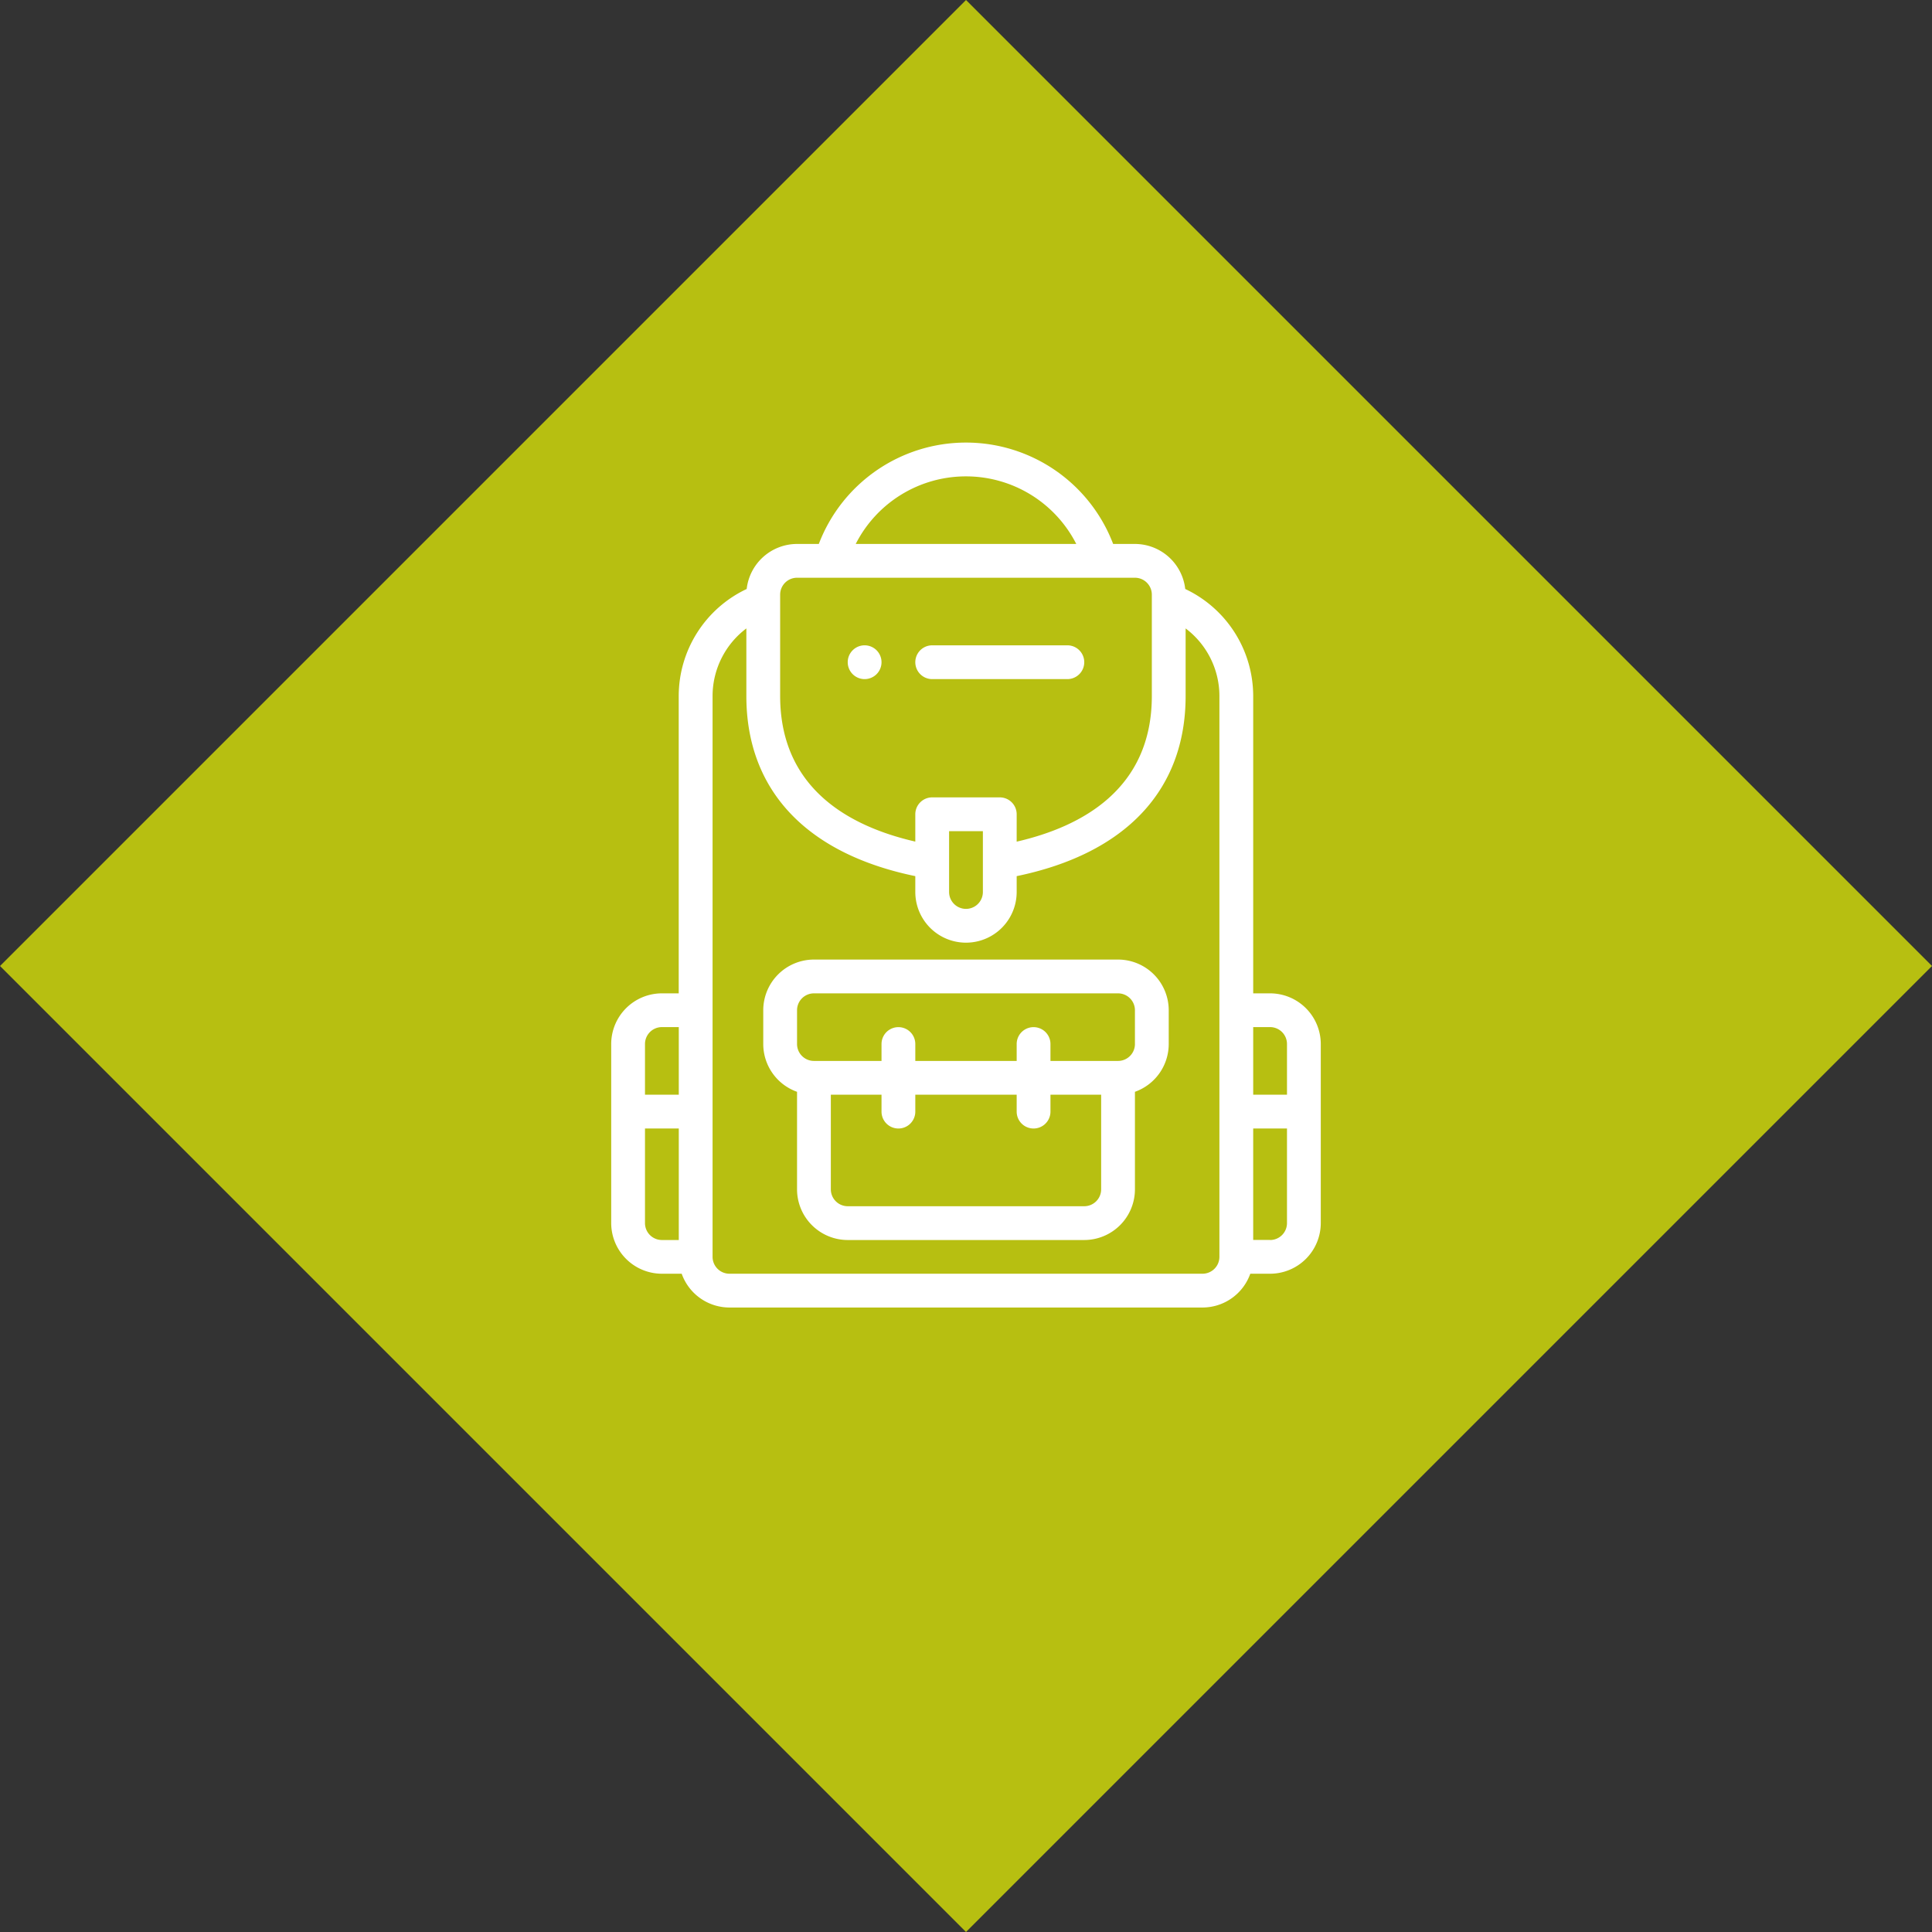
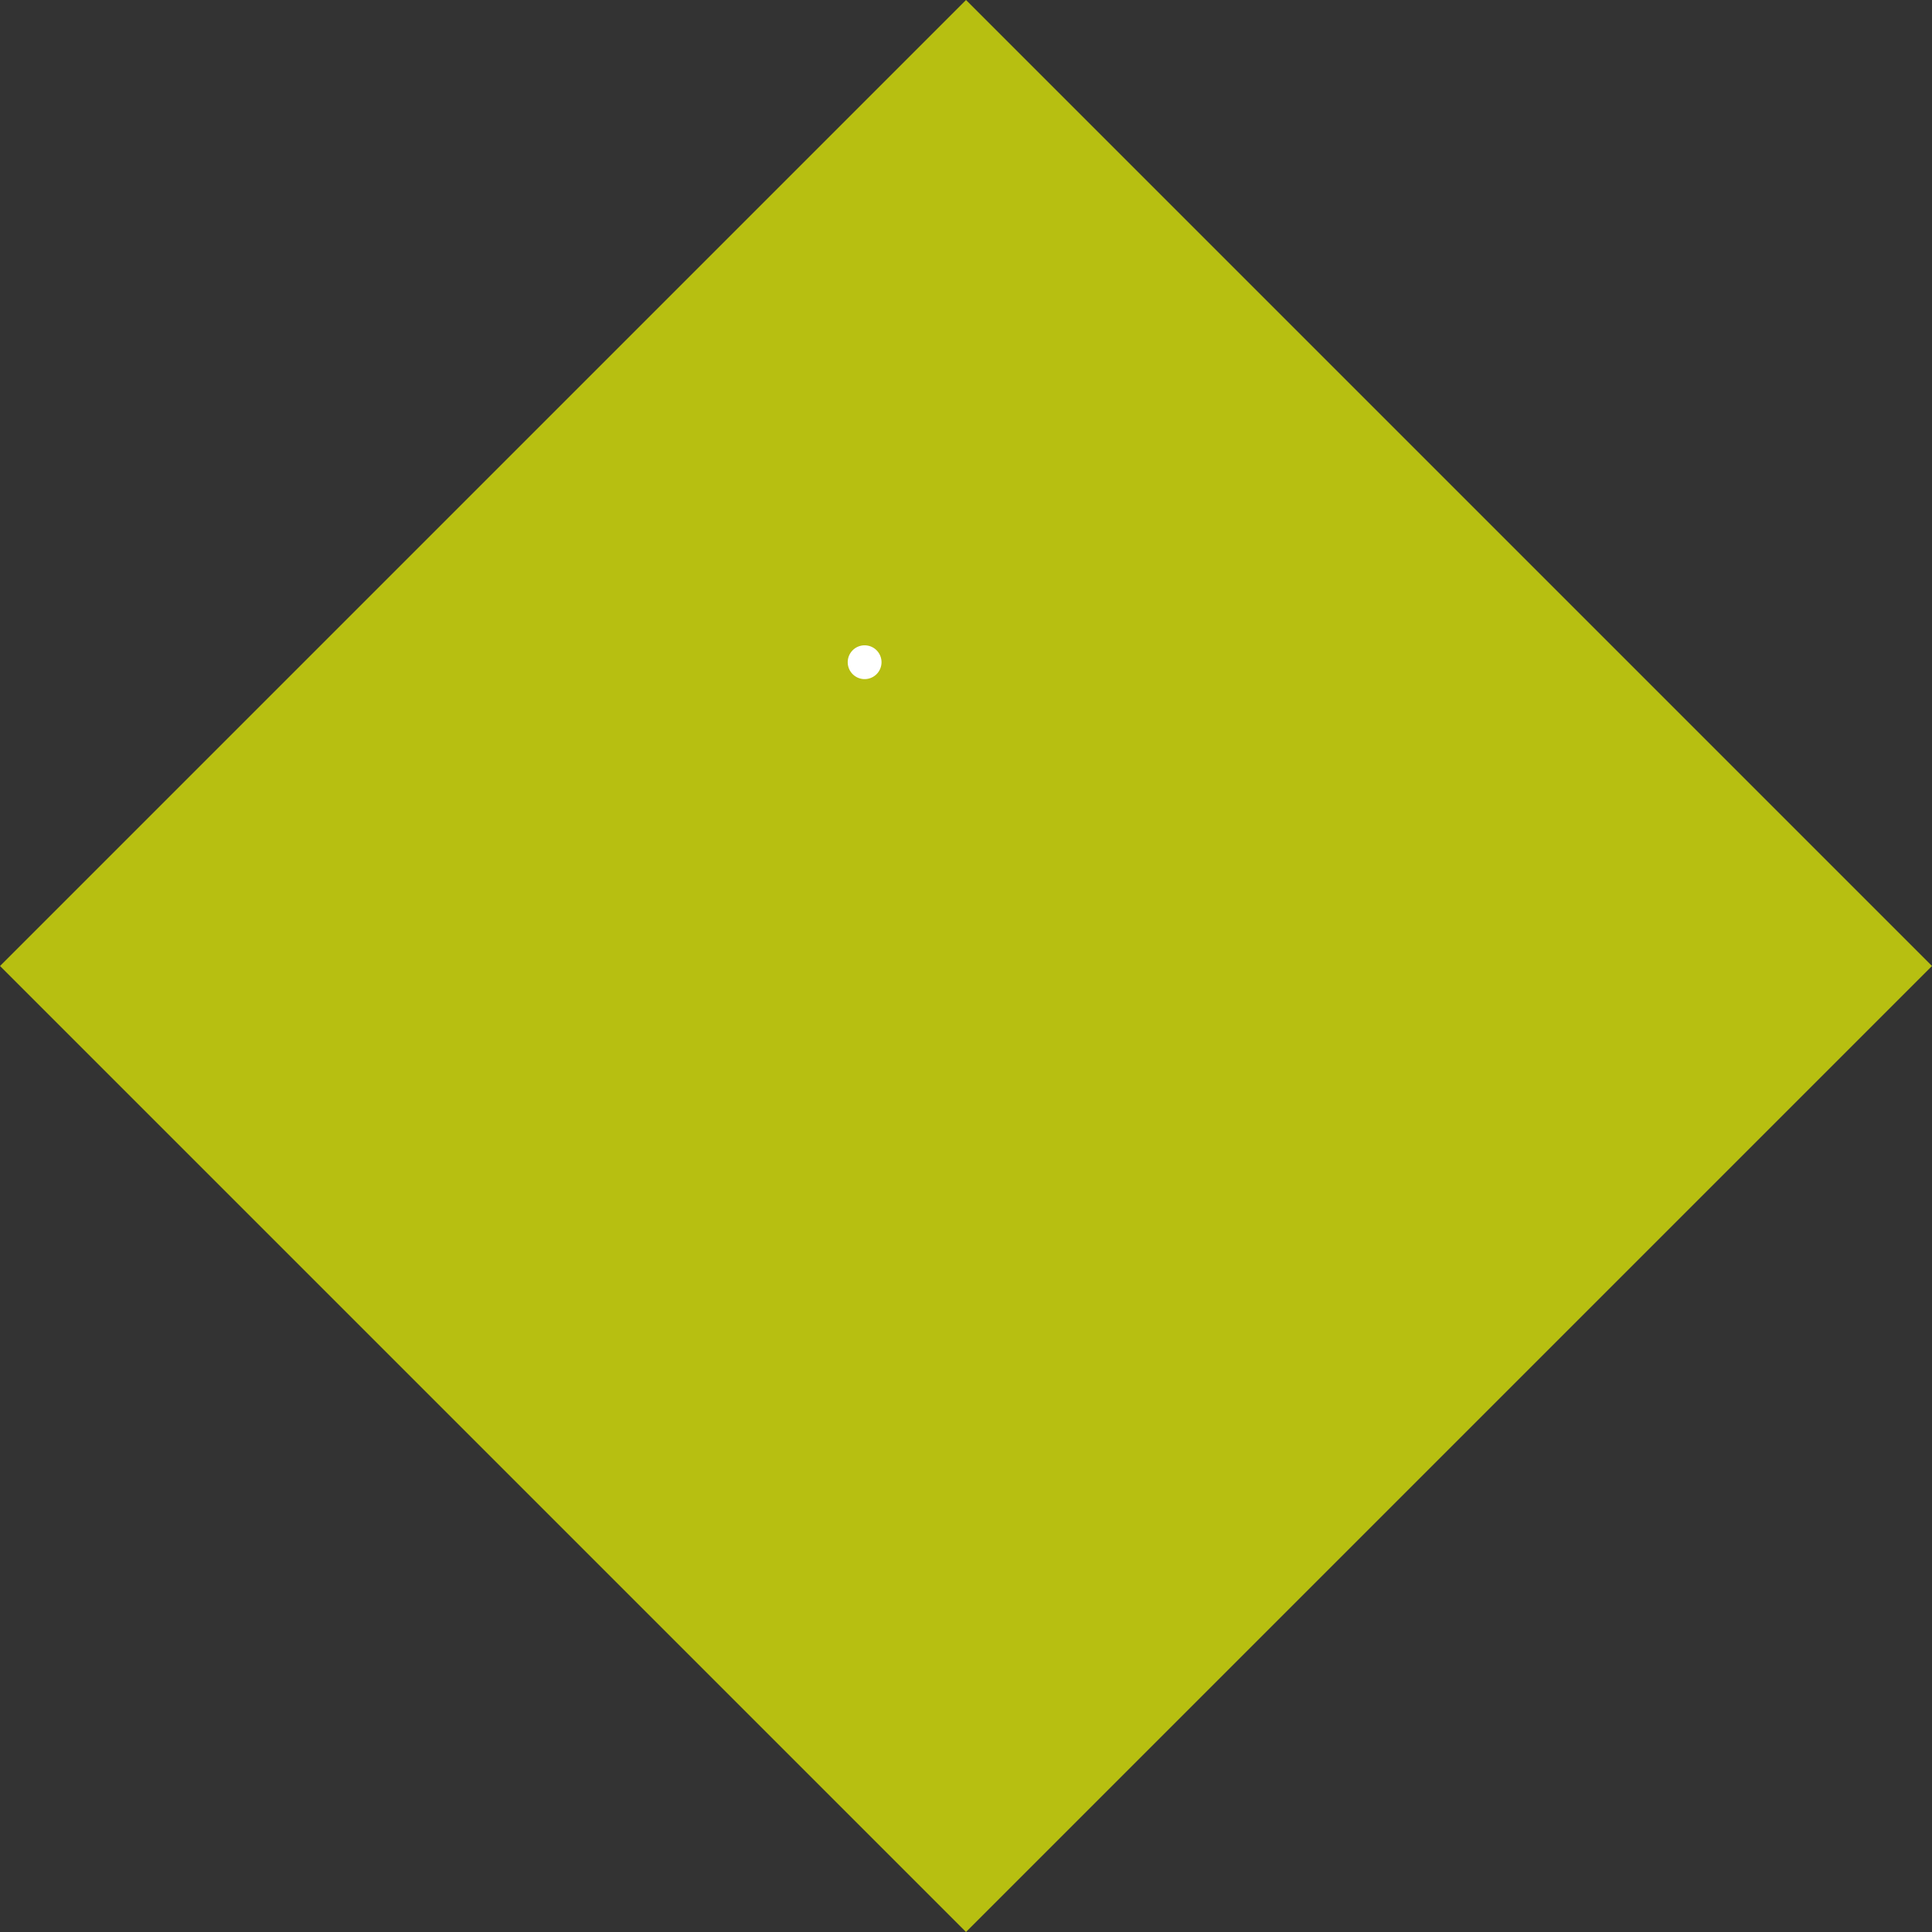
<svg xmlns="http://www.w3.org/2000/svg" width="99.489" height="99.489" viewBox="0 0 99.489 99.489">
  <rect x="0" y="0" width="99.489" height="99.489" fill="#333333" stroke="none" />
  <defs>
    <style>.a{fill:#b7bf11;}.b{fill:#fff;}</style>
  </defs>
  <g transform="translate(-326.256 -2241.209)">
    <rect class="a" width="70.349" height="70.349" transform="translate(425.745 2290.953) rotate(135)" />
    <g transform="translate(357.73 2264)">
      <path class="b" d="M140.87,121.74a.87.87,0,1,0-.87-.87A.87.87,0,0,0,140.87,121.74Zm0,0" transform="translate(-127.82 -109.56)" />
-       <path class="b" d="M108.27,306H92.61A2.613,2.613,0,0,0,90,308.61v1.74a2.614,2.614,0,0,0,1.74,2.46v5.022a2.613,2.613,0,0,0,2.61,2.61h12.18a2.613,2.613,0,0,0,2.61-2.61V312.81a2.614,2.614,0,0,0,1.74-2.46v-1.74A2.613,2.613,0,0,0,108.27,306Zm-.87,11.832a.871.871,0,0,1-.87.87H94.35a.871.871,0,0,1-.87-.87V312.96h2.61v.87a.87.87,0,0,0,1.74,0v-.87h5.22v.87a.87.87,0,0,0,1.74,0v-.87h2.61Zm1.74-7.482a.871.871,0,0,1-.87.87h-3.48v-.87a.87.87,0,0,0-1.74,0v.87H97.83v-.87a.87.87,0,0,0-1.74,0v.87H92.61a.871.871,0,0,1-.87-.87v-1.74a.871.871,0,0,1,.87-.87h15.66a.871.871,0,0,1,.87.87Zm0,0" transform="translate(-82.17 -279.378)" />
-       <path class="b" d="M180.87,121.74h6.96a.87.87,0,0,0,0-1.74h-6.96a.87.87,0,1,0,0,1.74Zm0,0" transform="translate(-164.34 -109.56)" />
-       <path class="b" d="M33.93,28.362h-.87V13.05a6.1,6.1,0,0,0-3.5-5.511A2.613,2.613,0,0,0,26.97,5.22H25.848a8.111,8.111,0,0,0-15.157,0H9.57A2.614,2.614,0,0,0,6.977,7.539a6.1,6.1,0,0,0-3.5,5.511V28.362H2.61A2.613,2.613,0,0,0,0,30.972v9.222A2.613,2.613,0,0,0,2.61,42.8H3.63a2.614,2.614,0,0,0,2.46,1.74H30.45a2.614,2.614,0,0,0,2.46-1.74h1.02a2.613,2.613,0,0,0,2.61-2.61V30.972a2.613,2.613,0,0,0-2.61-2.61Zm.87,2.61v2.61H33.06V30.1h.87A.871.871,0,0,1,34.8,30.972ZM18.27,1.74a6.371,6.371,0,0,1,5.679,3.48H12.592A6.363,6.363,0,0,1,18.27,1.74ZM8.7,7.83a.871.871,0,0,1,.87-.87h17.4a.871.871,0,0,1,.87.87v5.22c0,4.775-3.578,6.723-6.96,7.5V19.14a.87.87,0,0,0-.87-.87H16.53a.87.87,0,0,0-.87.87v1.407c-3.382-.775-6.96-2.722-6.96-7.5ZM19.14,20.01v3.132a.87.87,0,0,1-1.74,0V20.01ZM2.61,30.1h.87v3.48H1.74v-2.61A.871.871,0,0,1,2.61,30.1ZM1.74,40.194V35.322H3.48v5.742H2.61A.871.871,0,0,1,1.74,40.194ZM30.45,42.8H6.09a.871.871,0,0,1-.87-.87V13.05A4.361,4.361,0,0,1,6.96,9.57v3.48c0,4.845,3.083,8.118,8.7,9.276v.816a2.61,2.61,0,0,0,5.22,0v-.816c5.617-1.159,8.7-4.431,8.7-9.276V9.57a4.361,4.361,0,0,1,1.74,3.48V41.934A.871.871,0,0,1,30.45,42.8Zm3.48-1.74h-.87V35.322H34.8v4.872A.871.871,0,0,1,33.93,41.064Zm0,0" />
    </g>
  </g>
</svg>